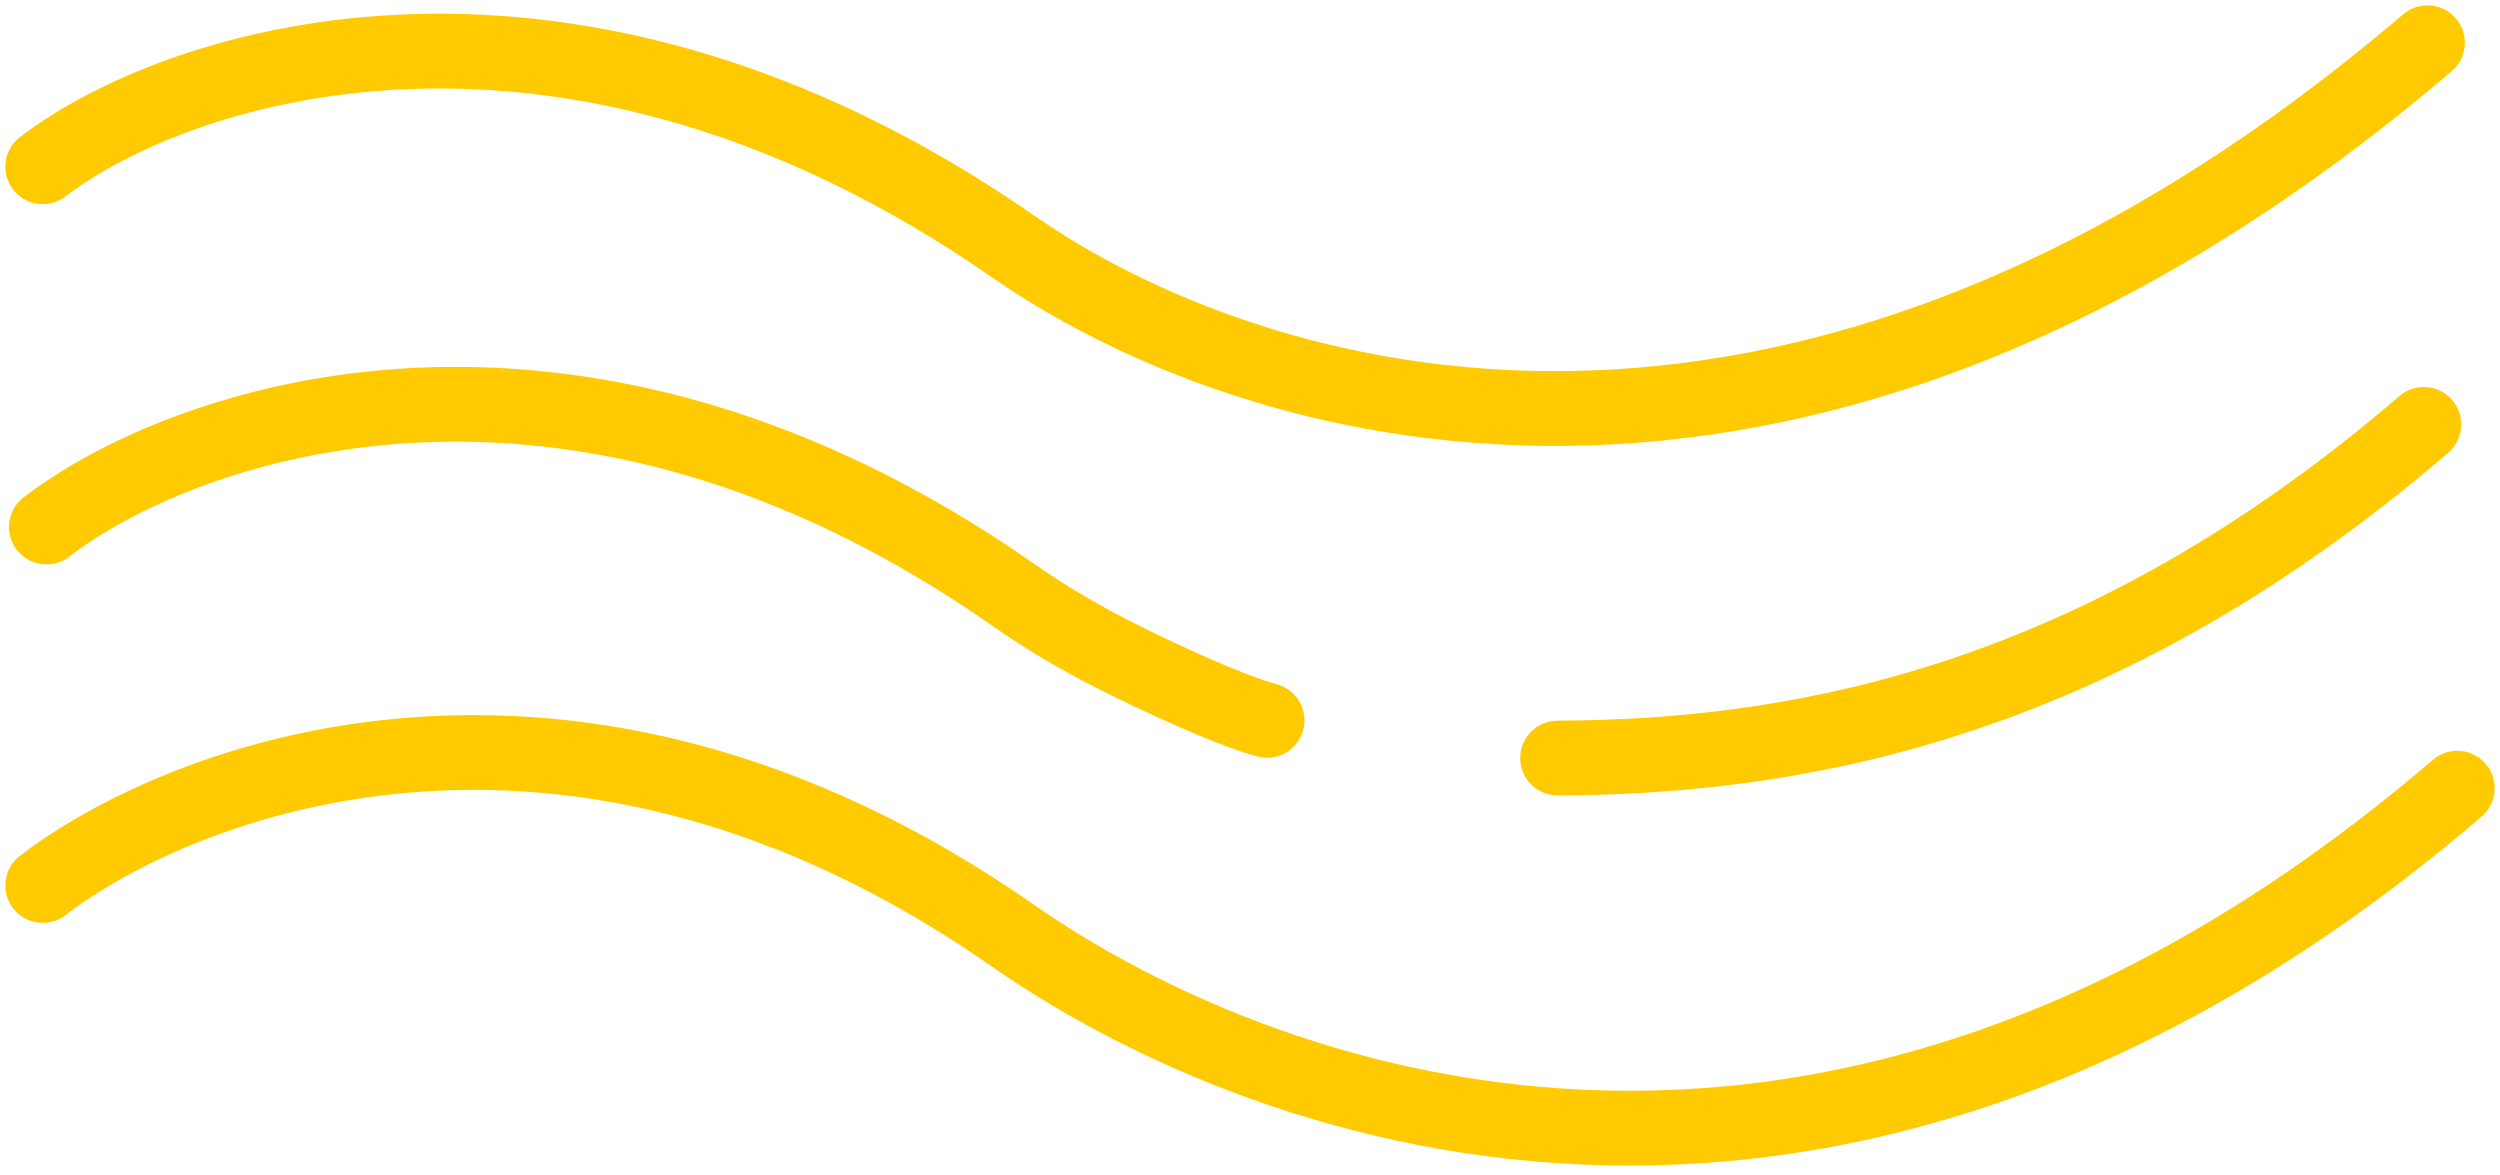
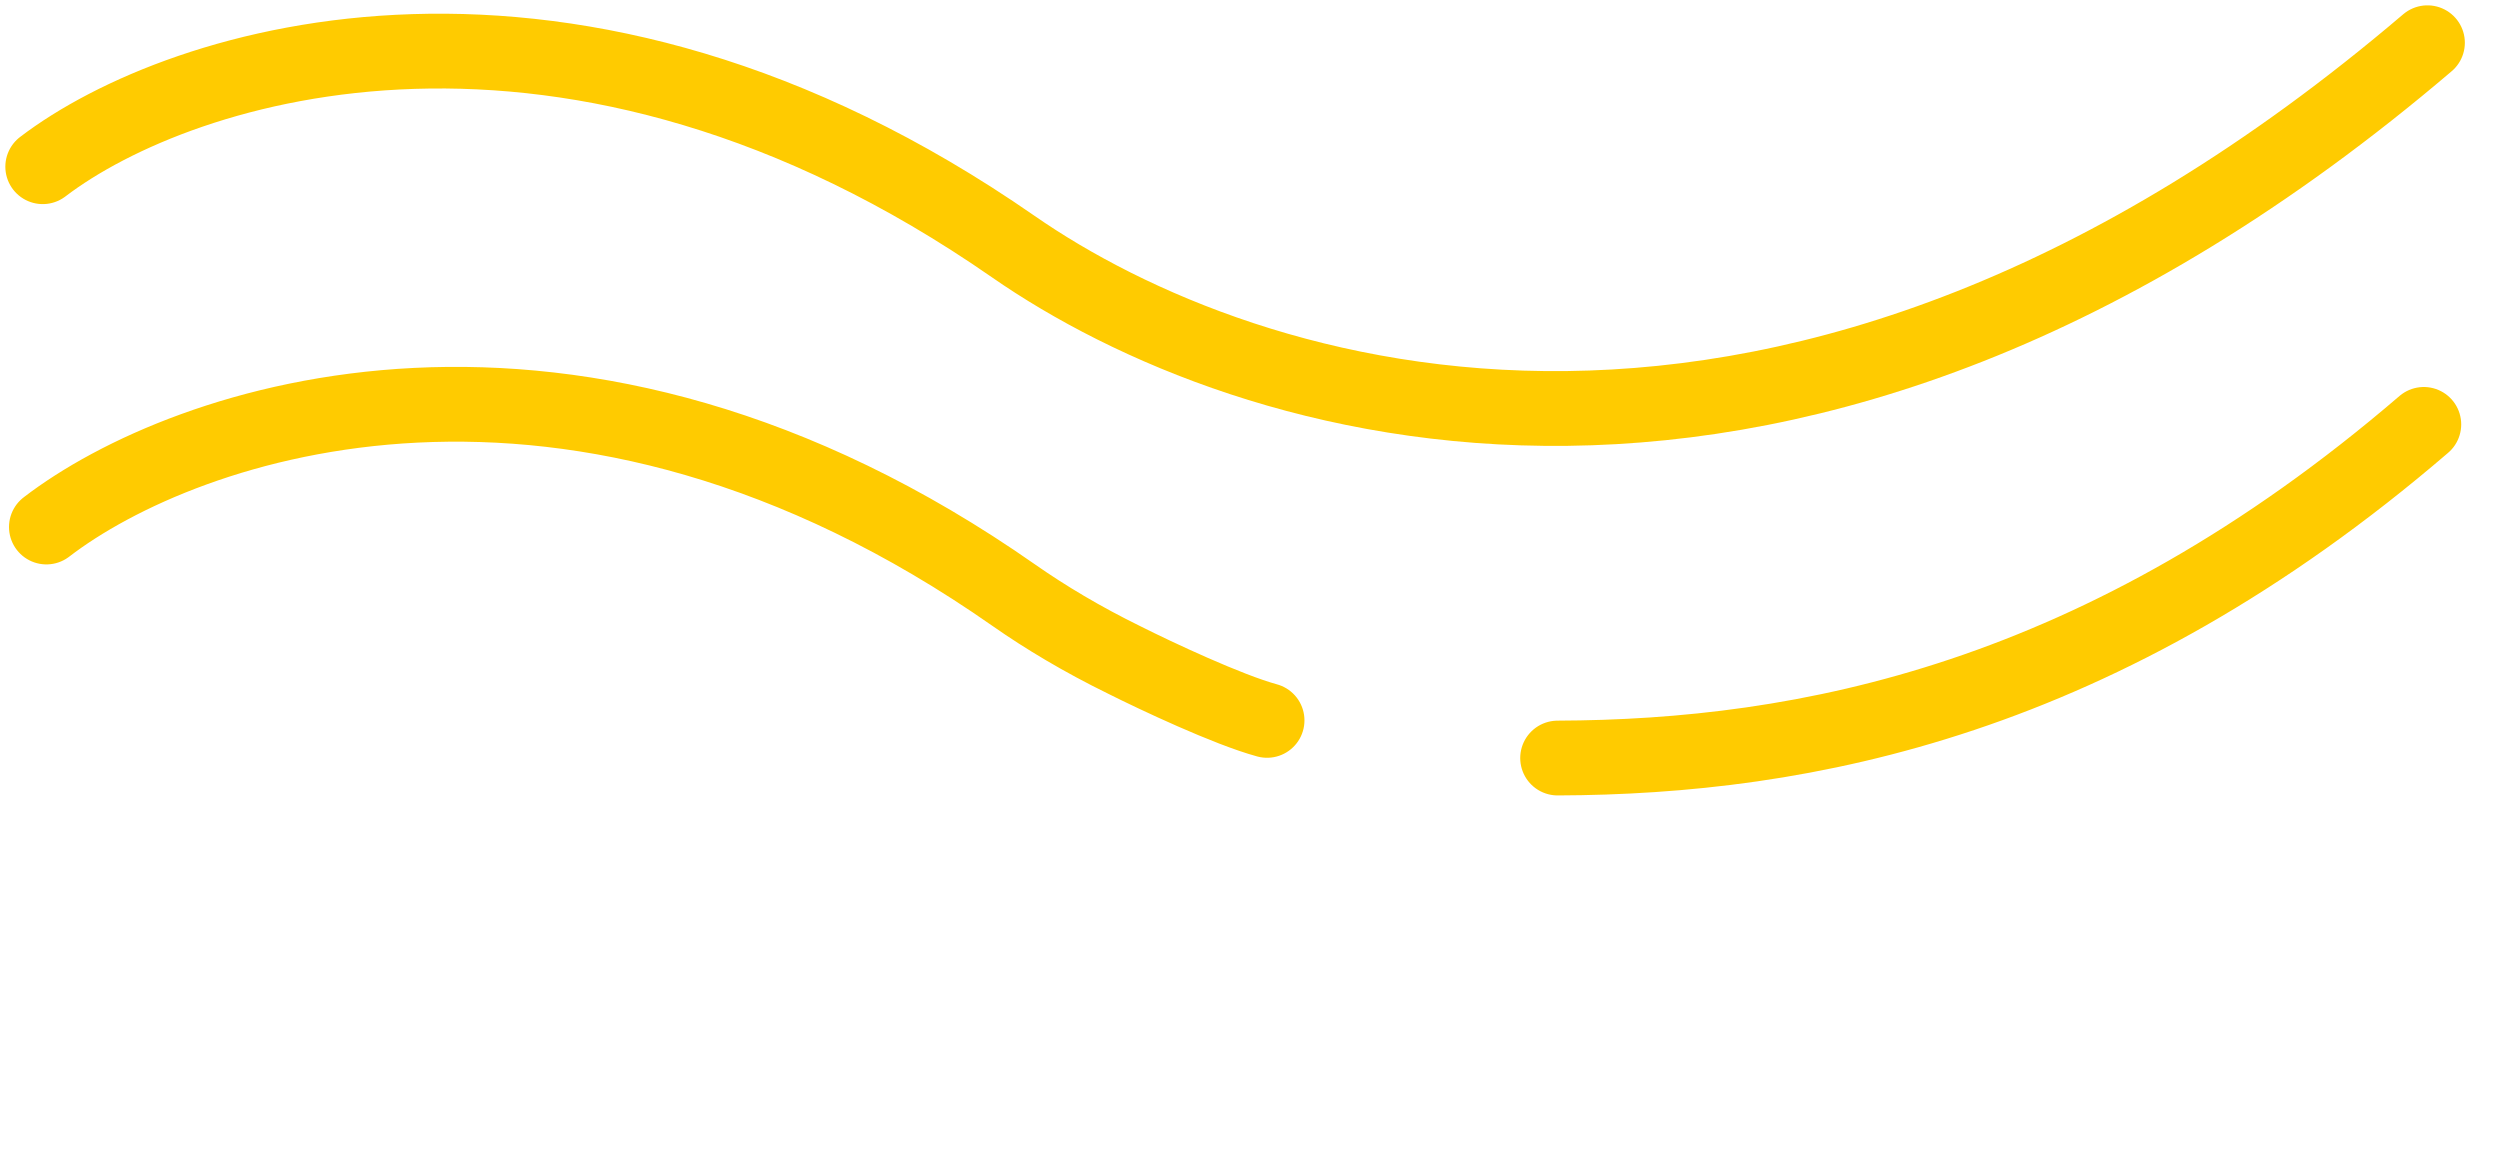
<svg xmlns="http://www.w3.org/2000/svg" width="234" height="110" viewBox="0 0 234 110" fill="none">
  <path d="M4 15.604C16.977 5.71 53.314 -5.753 94.841 23.08C116.391 38.041 167.515 54.881 227.21 4" stroke="#FFCB00" stroke-width="7" stroke-linecap="round" />
-   <path d="M4 82.879C16.977 72.937 53.314 58.622 94.841 87.596C116.39 102.631 170.304 124.904 230 73.773" stroke="#FFCB00" stroke-width="7" stroke-linecap="round" />
  <path d="M4.343 49.329C17.28 39.387 53.506 26.746 94.906 55.721C97.828 57.765 101.294 59.845 105.254 61.784C108.163 63.246 114.905 66.421 118.597 67.428M226.869 39.723C196.75 65.6 168.82 70.871 145.793 70.953" stroke="#FFCB00" stroke-width="7" stroke-linecap="round" />
</svg>